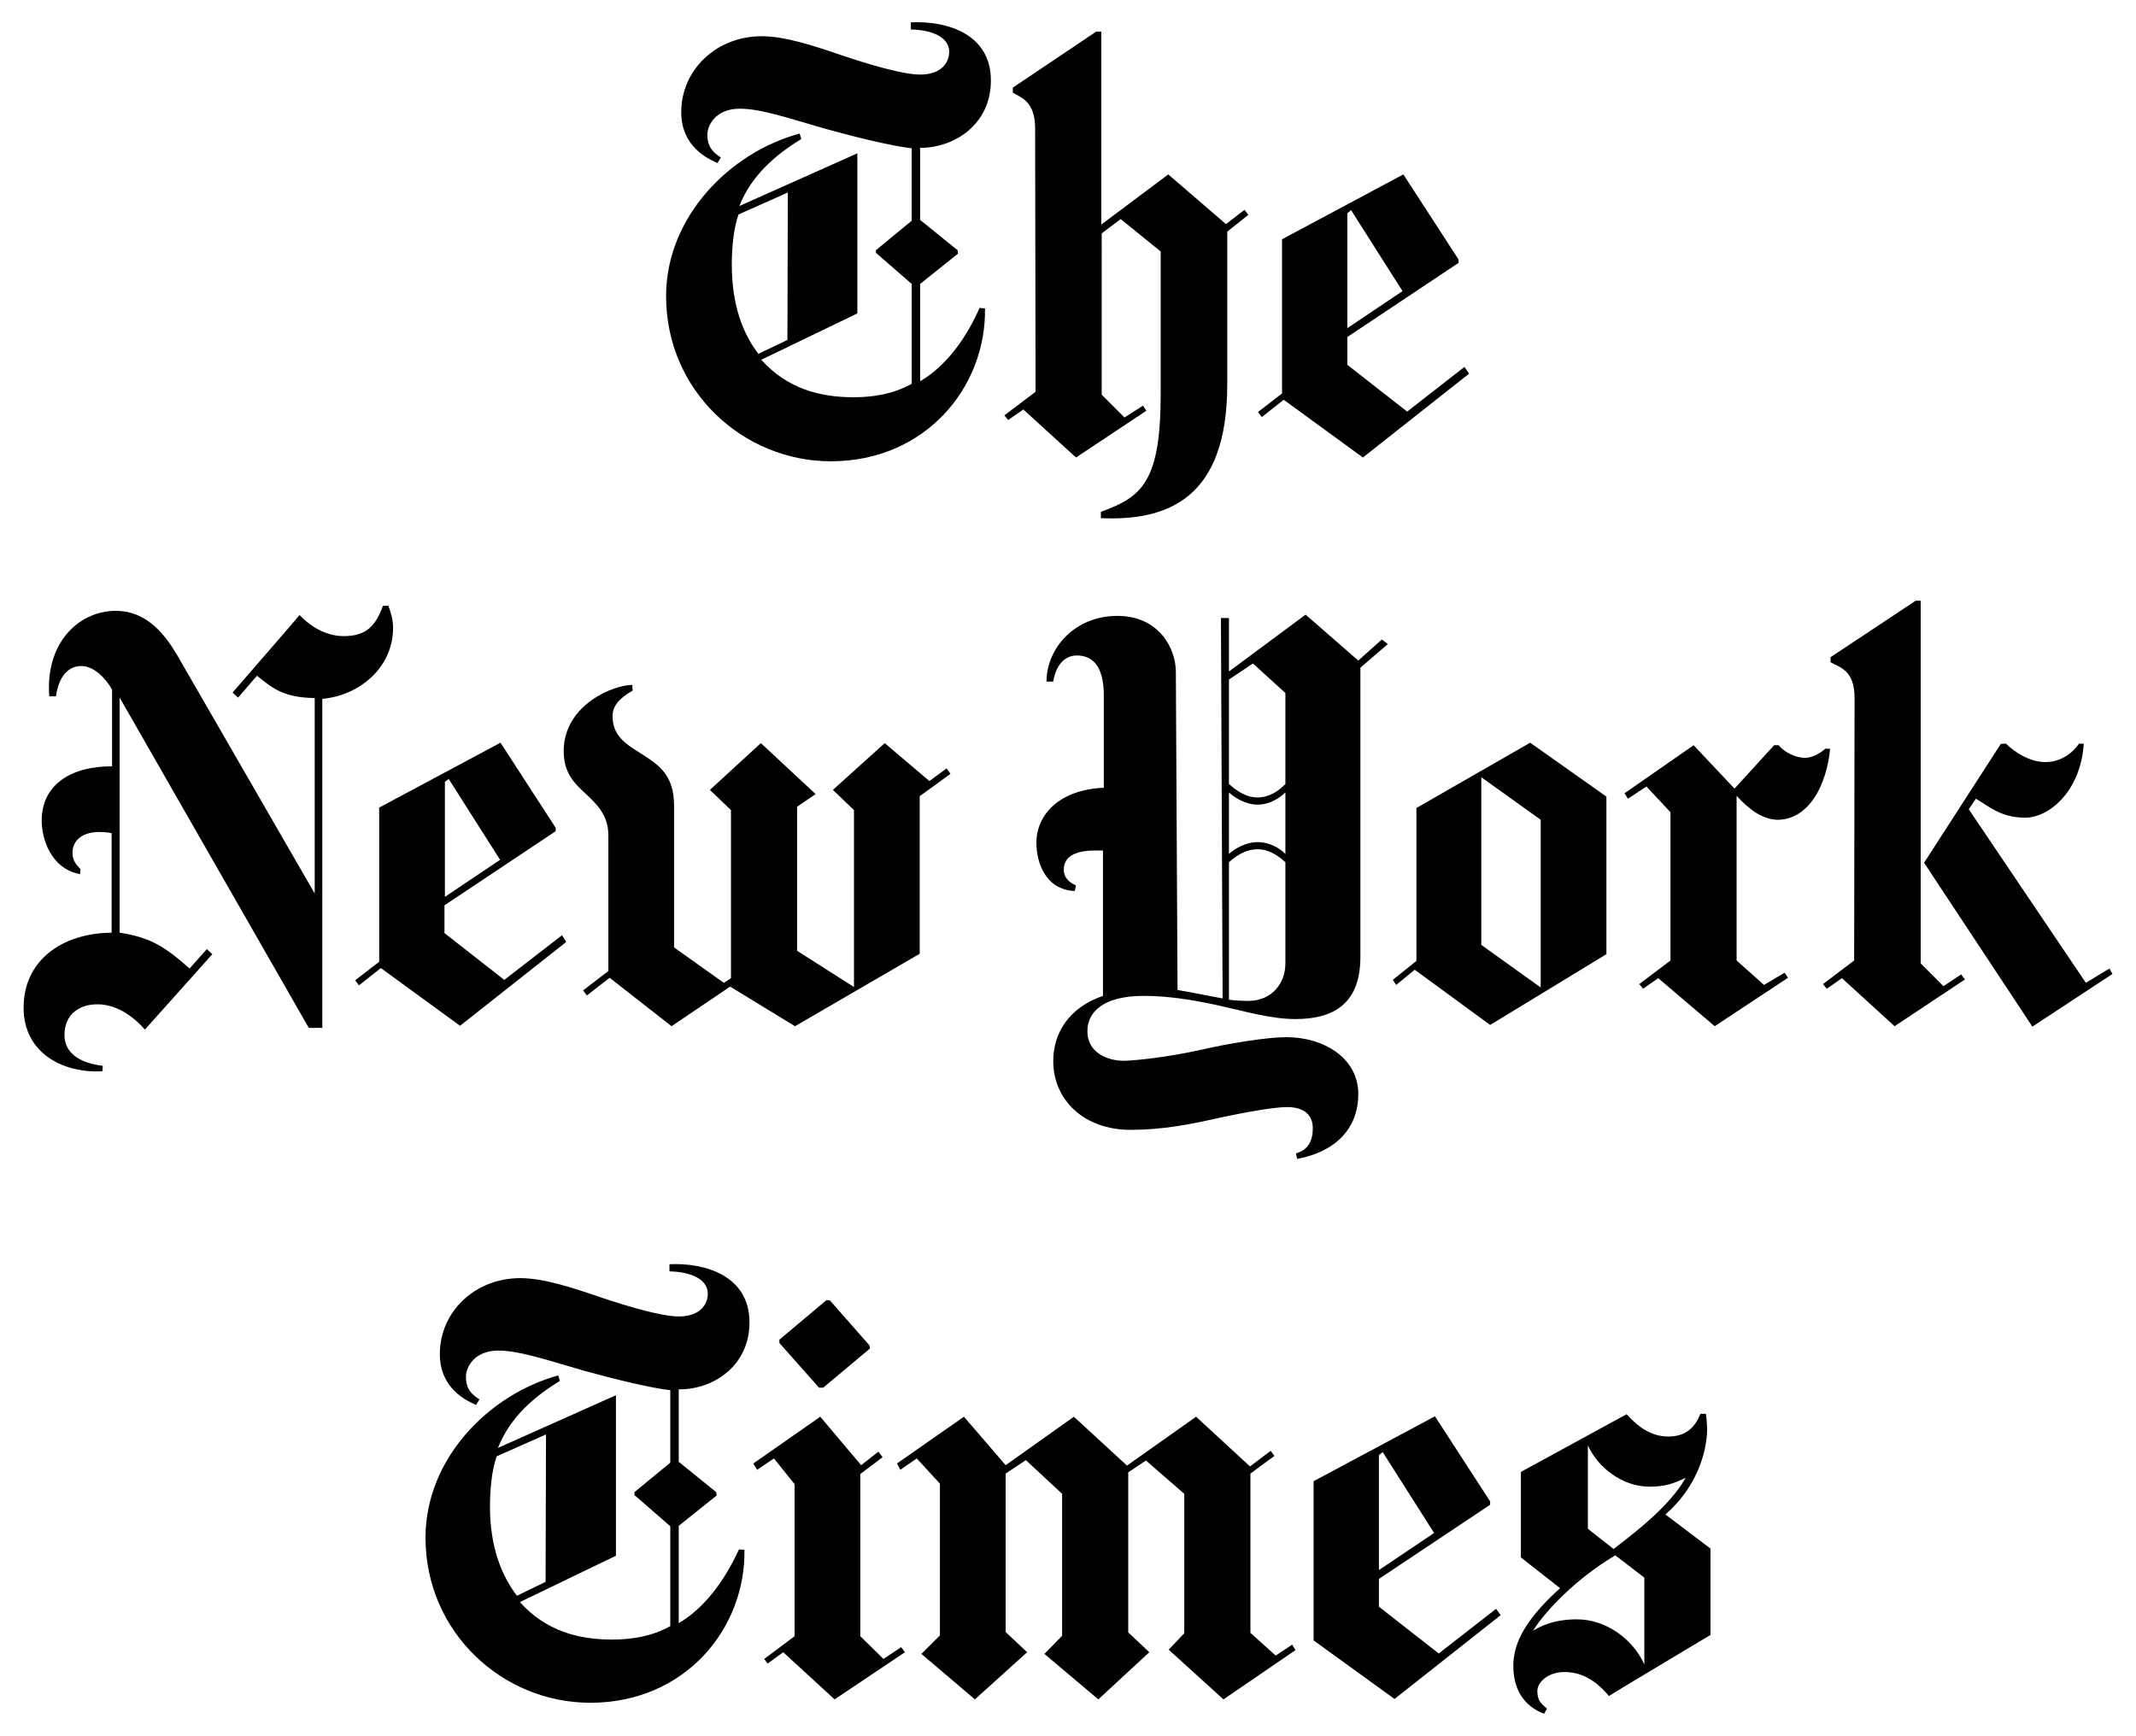
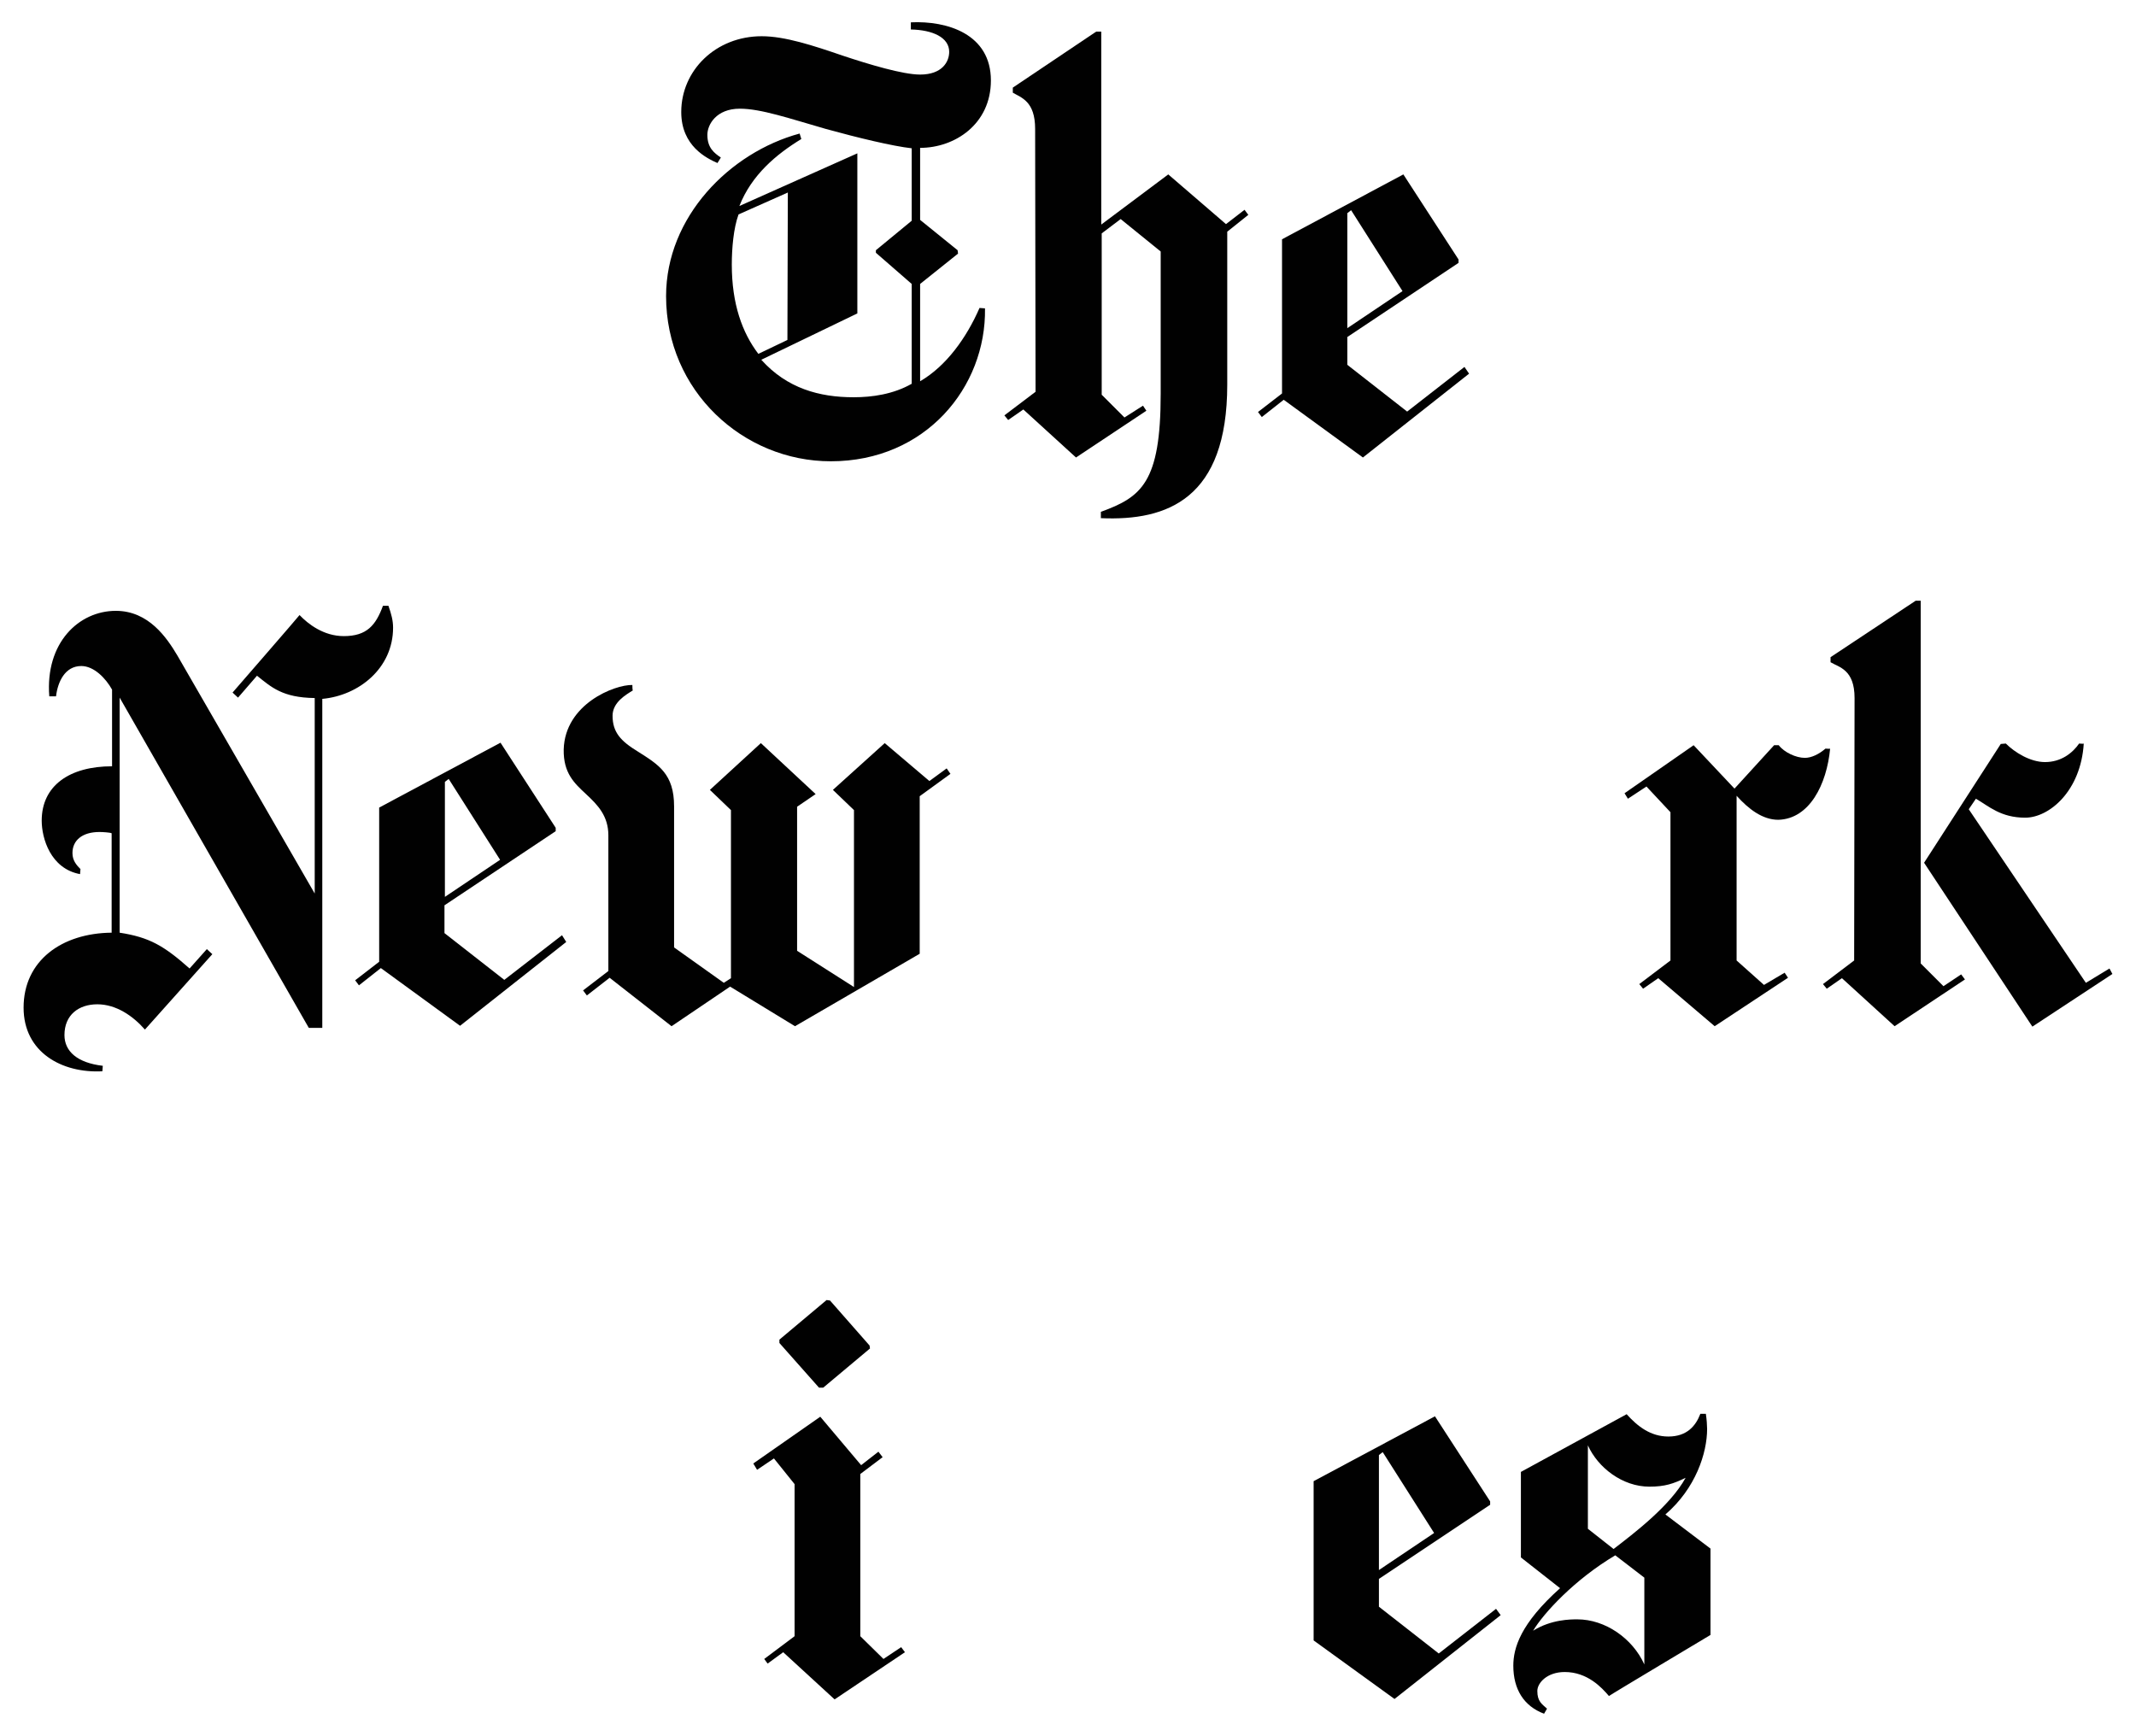
<svg xmlns="http://www.w3.org/2000/svg" version="1.1" id="Layer_1" x="0px" y="0px" viewBox="0 0 507 412" style="enable-background:new 0 0 507 412;" xml:space="preserve">
  <style type="text/css">
	.st0{fill:#010101;}
</style>
  <g>
    <g>
      <path class="st0" d="M218.4,90.5V67.4l9-7.2l-0.1-0.8l-8.9-7.2V35.1c8.2,0,16.8-5.6,16.8-16l0,0c0-11-10.3-14.2-19-13.8V7    c5.2,0.1,9.1,1.9,9.1,5.3c0,2.4-1.7,5.4-6.9,5.4c-4.1,0-12.1-2.4-18.4-4.5c-7-2.4-13.7-4.6-19.2-4.6c-10.9,0-19.1,8.1-19.1,18    c0,8.1,6.1,11,8.6,12.1l0.8-1.3c-1.6-1.1-3.2-2.3-3.2-5.4c0-2.4,2.1-6.2,7.7-6.2c5,0,11.7,2.3,20.4,4.8c7.6,2.1,15.9,4.1,20.4,4.6    v17.2l-8.5,7V60l8.5,7.4v23.7c-4.4,2.5-9.4,3.2-13.8,3.2c-8.1,0-15.8-2.1-21.9-8.9l22.8-11V36.4l-28,12.5    c2.9-7.4,8.8-12.3,14.7-15.9l-0.4-1.3c-16.6,4.5-31.7,19.8-31.7,38.6c0,22.5,18.3,39.2,39.1,39.2c22.5,0,36.9-17.6,36.6-36.3    l-1.3-0.1C229.4,80.2,224.6,86.9,218.4,90.5z M173.7,62.8c0-3.8,0.4-8.6,1.6-11.9l11.7-5.2l-0.1,35L180,84    C176.2,79,173.7,72.2,173.7,62.8z" />
      <path class="st0" d="M245.8,93l-7.4,5.6l0.9,1.1l3.6-2.5l12.5,11.4l16.7-11.1l-0.8-1.2l-4.4,2.8l-5.4-5.4V55.4L266,52l9.5,7.7    v33.8c0,21.1-4.6,24.5-14.2,28v1.5c15.8,0.7,30-4.6,30-31.7V55l5-4l-0.9-1.2l-4.4,3.4l-13.7-11.8l-15.9,11.9V7.5h-1.2l-19.8,13.3    v1.2c2,1.2,5.3,2,5.3,8.6L245.8,93z" />
      <path class="st0" d="M347.6,87.1L334,97.7l-14.2-11.1v-6.6l26.4-17.6v-0.8l-13.1-20.2l-28.8,15.4v36.6l-5.7,4.4l0.9,1.2l5.2-4.1    l18.8,13.7l25.2-19.9L347.6,87.1z M319.8,50.6l0.9-0.7l12.2,19.2l-13.1,8.8V50.6z" />
    </g>
    <g>
      <path class="st0" d="M93.3,149c0-1.7-0.4-3.2-1.1-5.2h-1.3c-1.7,4.6-3.8,7.2-9.3,7.2c-4.8,0-8.5-2.9-10.5-5    c0,0.1-15.9,18.4-15.9,18.4l1.3,1.2l4.5-5.2c3.4,2.7,6,5.2,13.7,5.3v46.4l-32.6-56.5c-2.5-4.2-6.8-10.6-14.6-10.6    c-8.8,0-16.8,7.6-15.8,20.3h1.6c0.4-3.4,2.1-7.2,6-7.2c3,0,5.8,2.9,7.3,5.6v18.2c-10.1,0-16.7,4.6-16.7,12.9    c0,4.2,2.1,11.4,9.1,12.7l0.1-1.2c-0.9-0.9-1.9-2-1.9-3.8c0-3,2.3-5,6.4-5c0.7,0,2.5,0.1,2.9,0.3v23.6    c-11.8,0.1-20.9,6.6-20.9,17.8c0,10.6,9.1,15.6,18.7,15.1l0.1-1.3c-6-0.7-9.1-3.4-9.1-7.3c0-4.8,3.4-7.3,7.8-7.3    c4.5,0,8.5,2.8,11.3,6l16-17.9l-1.3-1.2l-4.1,4.6c-6.1-5.4-9.5-7.4-16.6-8.5v-55.8l44.9,78.4h3.2v-78.1    C85.2,165.1,93.3,158.6,93.3,149L93.3,149z" />
      <path class="st0" d="M133.4,222L133.4,222l-13.7,10.6l-14.2-11.1v-6.6l26.4-17.6v-0.8l-13.1-20.2l-28.8,15.4v36.6l-5.7,4.4    l0.9,1.2l5.2-4.1l18.8,13.7l25.2-19.9L133.4,222z M105.6,185.6l0.9-0.7l12.2,19.2l-13.1,8.8V185.6z" />
      <path class="st0" d="M224.7,182.4l-4.1,3l-10.6-9l-12.3,11.1l5,4.8v42l-13.5-8.6v-34.2l4.4-3l-13-12.1l-12.1,11.1l5,4.8v39.9    l-1.7,1.1l-11.8-8.4v-33.5c0-7.7-3.7-9.9-8.6-13c-4.1-2.5-6-4.6-6-8.5c0-3.2,3.2-5,4.8-6c-0.1-0.1-0.1-1.3-0.1-1.3    c-4.2-0.1-16,4.5-16.3,15.3c-0.1,5.6,2.5,8,5.3,10.6c2.8,2.6,5.3,5.2,5.3,9.8v32.2l-6,4.6l0.9,1.2l5.4-4.2l14.7,11.5l13.9-9.4    l15.4,9.4l29.6-17.2V189l7.3-5.3L224.7,182.4L224.7,182.4z" />
-       <path class="st0" d="M328,151.8l-5.6,5l-12.5-10.9l-18.2,13.5v-12.7h-1.9l0.4,90.3c-1.9-0.3-6.5-1.3-10.7-2l-0.4-75.5    c0-5.6-4-13.3-13.9-13.3c-10.2,0-16.8,7.8-16.8,15.6h1.6c0.5-3.3,2.3-6.2,5.6-6.2c3.4,0,6.4,2.1,6.4,9.5V187    c-10.2,0.4-16,6.1-16,13.1c0,4.4,2,11.1,9.1,11.4l0.3-1.3c-2.4-1.1-2.9-2.5-2.9-3.8c0-3.2,3-4.5,7.3-4.5h2v34.5    c-8.1,2.8-11.8,8.8-11.8,15.5c0,9.3,7.4,16.3,18.3,16.3c7.7,0,14.3-1.3,21.3-2.9c5.7-1.2,12.6-2.5,15.9-2.5c4.2,0,6.1,2,6.1,5    c0,3.8-1.7,5.3-4,6l0.3,1.3c9.1-1.7,14.5-7.2,14.5-15.4c0-8.5-8.1-13.5-17.1-13.5c-4.6,0-13.8,1.5-20.7,3.1    c-7.7,1.7-15.5,2.5-17.9,2.5c-3.8,0-8.6-1.9-8.6-7c0-4.6,3.8-8.4,13.4-8.4c5.2,0,11,0.8,17.4,2.2c6.8,1.5,12.7,3.3,18.6,3.3    c8.1,0,15.4-2.9,15.4-14.7v-68.7l6.5-5.6L328,151.8z M305.1,228.7c0,4.5-3,8.9-8.9,8.9c-0.9,0-3.6-0.1-4.5-0.3v-32.6    c1.3-1.2,3.7-3.1,6.8-3.1c2.8,0,5,1.6,6.6,3.1V228.7z M305.1,202.7c-1.3-1.3-3.7-2.8-6.6-2.8c-2.9,0-5.6,1.7-6.8,2.8v-14.6    c1.2,1.1,3.8,2.9,6.8,2.9c2.9,0,5.3-1.6,6.6-2.9V202.7z M305.1,186.1c-1.5,1.6-3.8,3.2-6.6,3.2c-3,0-5.3-1.9-6.8-3.2v-24.8    l5.7-3.8l7.7,7V186.1z" />
-       <path class="st0" d="M363.2,176.3l-27,15.5v36.3l-5.6,4.5l0.8,1.2l4.4-3.6l17.9,13.1l27.6-16.8v-37.4L363.2,176.3z M365.7,234.4    l-14.1-10.1v-39.8l14.1,10.1V234.4z" />
      <path class="st0" d="M434.4,177.7c0,0.1-1.1,0-1.1,0c-1.5,1.3-3.3,2.2-4.9,2.2c-2.1,0-4.9-1.3-6.2-3h-1.1l-9.4,10.3l-9.7-10.3    l-16.4,11.4l0.8,1.3l4.4-2.9l5.7,6.1V228l-7.4,5.6l0.9,1.1l3.6-2.5l13.4,11.4l17.4-11.5l-0.8-1.2l-4.9,2.9l-6.5-5.8v-39.1    c2.8,3.1,6.1,5.7,9.9,5.7C429.5,194.4,433.6,186.2,434.4,177.7L434.4,177.7z" />
      <path class="st0" d="M501.4,231.2l-19,12.5l-25.7-38.9l18.2-28.2l1.2-0.1c2.1,2.1,5.8,4.4,9.3,4.4c3.8,0,6.5-2.1,8.1-4.4    c0,0,1.1,0.1,1.1,0c-0.7,11.3-8.2,17.6-13.9,17.6c-5.8,0-8.6-2.7-11.7-4.5l-1.7,2.5l27.8,41.2l5.6-3.4L501.4,231.2z" />
      <path class="st0" d="M440.1,228l-7.4,5.6l0.9,1.1l3.6-2.5l12.5,11.4l16.7-11.1l-0.9-1.2l-4.2,2.8l-5.4-5.4v-86.1h-1.2l-20.2,13.4    v1.2c2,1.2,5.7,1.7,5.7,8.5L440.1,228z" />
    </g>
    <g>
      <path class="st0" d="M341.5,392.5l-14.2-11.1v-6.6l26.4-17.6v-0.8l-13.1-20.2l-28.8,15.4v37.8l19.2,13.9l25.2-19.9l-1.1-1.5    L341.5,392.5z M327.3,345.4l0.9-0.7l12.2,19.2l-13.1,8.8V345.4z" />
      <polygon class="st0" points="195.4,329.4 206.5,320.1 206.4,319.4 197,308.7 196.9,308.7 196.2,308.6 185,318 185,318.8     194.4,329.4   " />
-       <path class="st0" d="M177.9,313.9L177.9,313.9c0-11-10.4-14.2-19-13.8v1.7c5.2,0.1,9.1,1.9,9.1,5.3c0,2.4-1.7,5.4-6.9,5.4    c-4.1,0-12.1-2.4-18.4-4.5c-7-2.4-13.7-4.6-19.2-4.6c-10.9,0-19.1,8.1-19.1,18c0,8.1,6.1,11,8.6,12.1l0.8-1.3    c-1.6-1.1-3.2-2.2-3.2-5.4c0-2.4,2.1-6.2,7.7-6.2c5,0,11.7,2.3,20.4,4.8c7.6,2.1,15.9,4.1,20.4,4.6v17.2l-8.5,7v0.7l8.5,7.4V386    c-4.4,2.5-9.4,3.2-13.8,3.2c-8.1,0-15.8-2.1-21.9-8.9l22.8-11v-38.1l-28,12.5c2.9-7.4,8.8-12.3,14.7-15.9l-0.4-1.3    C116.1,331,101,346.2,101,365c0,22.5,18.3,39.2,39.1,39.2c22.5,0,36.9-17.6,36.6-36.3l-1.3-0.1c-3.3,7.2-8.1,13.9-14.3,17.5v-23.1    l9-7.2l-0.1-0.8l-8.9-7.2v-17.2C169.2,329.9,177.9,324.3,177.9,313.9z M116.3,357.6c0-3.8,0.4-8.6,1.6-11.9l11.7-5.2l-0.1,35h0    l-6.8,3.3C118.9,373.8,116.3,367,116.3,357.6z" />
      <polygon class="st0" points="209.7,393.8 204.2,388.4 204.2,349.9 209.5,345.9 208.5,344.6 204.4,347.8 194.7,336.3 178.8,347.4     179.7,348.9 183.7,346.2 188.6,352.3 188.6,388.4 181.4,393.8 182.2,394.9 185.9,392.2 198.1,403.4 214.8,392.2 213.9,391   " />
      <path class="st0" d="M395.3,359.5c7.2-6.2,9.9-14.6,9.9-20.3c0-0.8-0.1-2.3-0.3-3.6h-1.3c-1.1,2.9-3.2,5.4-7.6,5.4    c-4.2,0-7.3-2.4-9.9-5.3l-25.1,13.7v20.3l9.3,7.3c-9.4,8.4-11.1,14.2-11.1,18.4c0,5.6,2.5,9.6,7.3,11.4l0.7-1.2    c-1.2-1.1-2.3-1.7-2.3-4.2c0-1.9,2.3-4.5,6.5-4.5c5.4,0,8.8,3.7,10.5,5.7c0-0.1,24.1-14.5,24.1-14.5l0-20.5L395.3,359.5z     M390.3,395.1c-2.8-6.2-9.3-10.7-15.9-10.7c-1.6,0-6.2,0-10.5,2.7c2.5-4.2,9.9-12.2,19.5-17.9l6.9,5.3V395.1z M383,367.7l-6.1-4.8    v-19.8c2.4,5.3,8.2,9.8,14.6,9.8c3.7,0,5.7-0.7,8.6-2.1C396.4,357.5,387.8,364,383,367.7z" />
-       <polygon class="st0" points="302.8,393 296.8,387.6 296.8,349.8 302.5,345.6 301.6,344.4 296.7,348.1 283.9,336.3 267.5,347.9     254.9,336.3 238.7,347.8 228.8,336.3 212.9,347.4 213.7,348.9 217.6,346.2 223.1,352.2 223.1,388.2 218.7,392.6 231.4,403.4     243.8,392.2 238.7,387.4 238.7,349.8 243.5,346.6 252.1,354.6 252.1,388.3 247.9,392.6 260.7,403.4 272.8,392.2 267.8,387.5     267.8,349.5 272,346.7 281.1,354.6 281.1,387.7 277.4,391.6 290.4,403.4 307.5,391.7 306.7,390.4   " />
    </g>
  </g>
</svg>